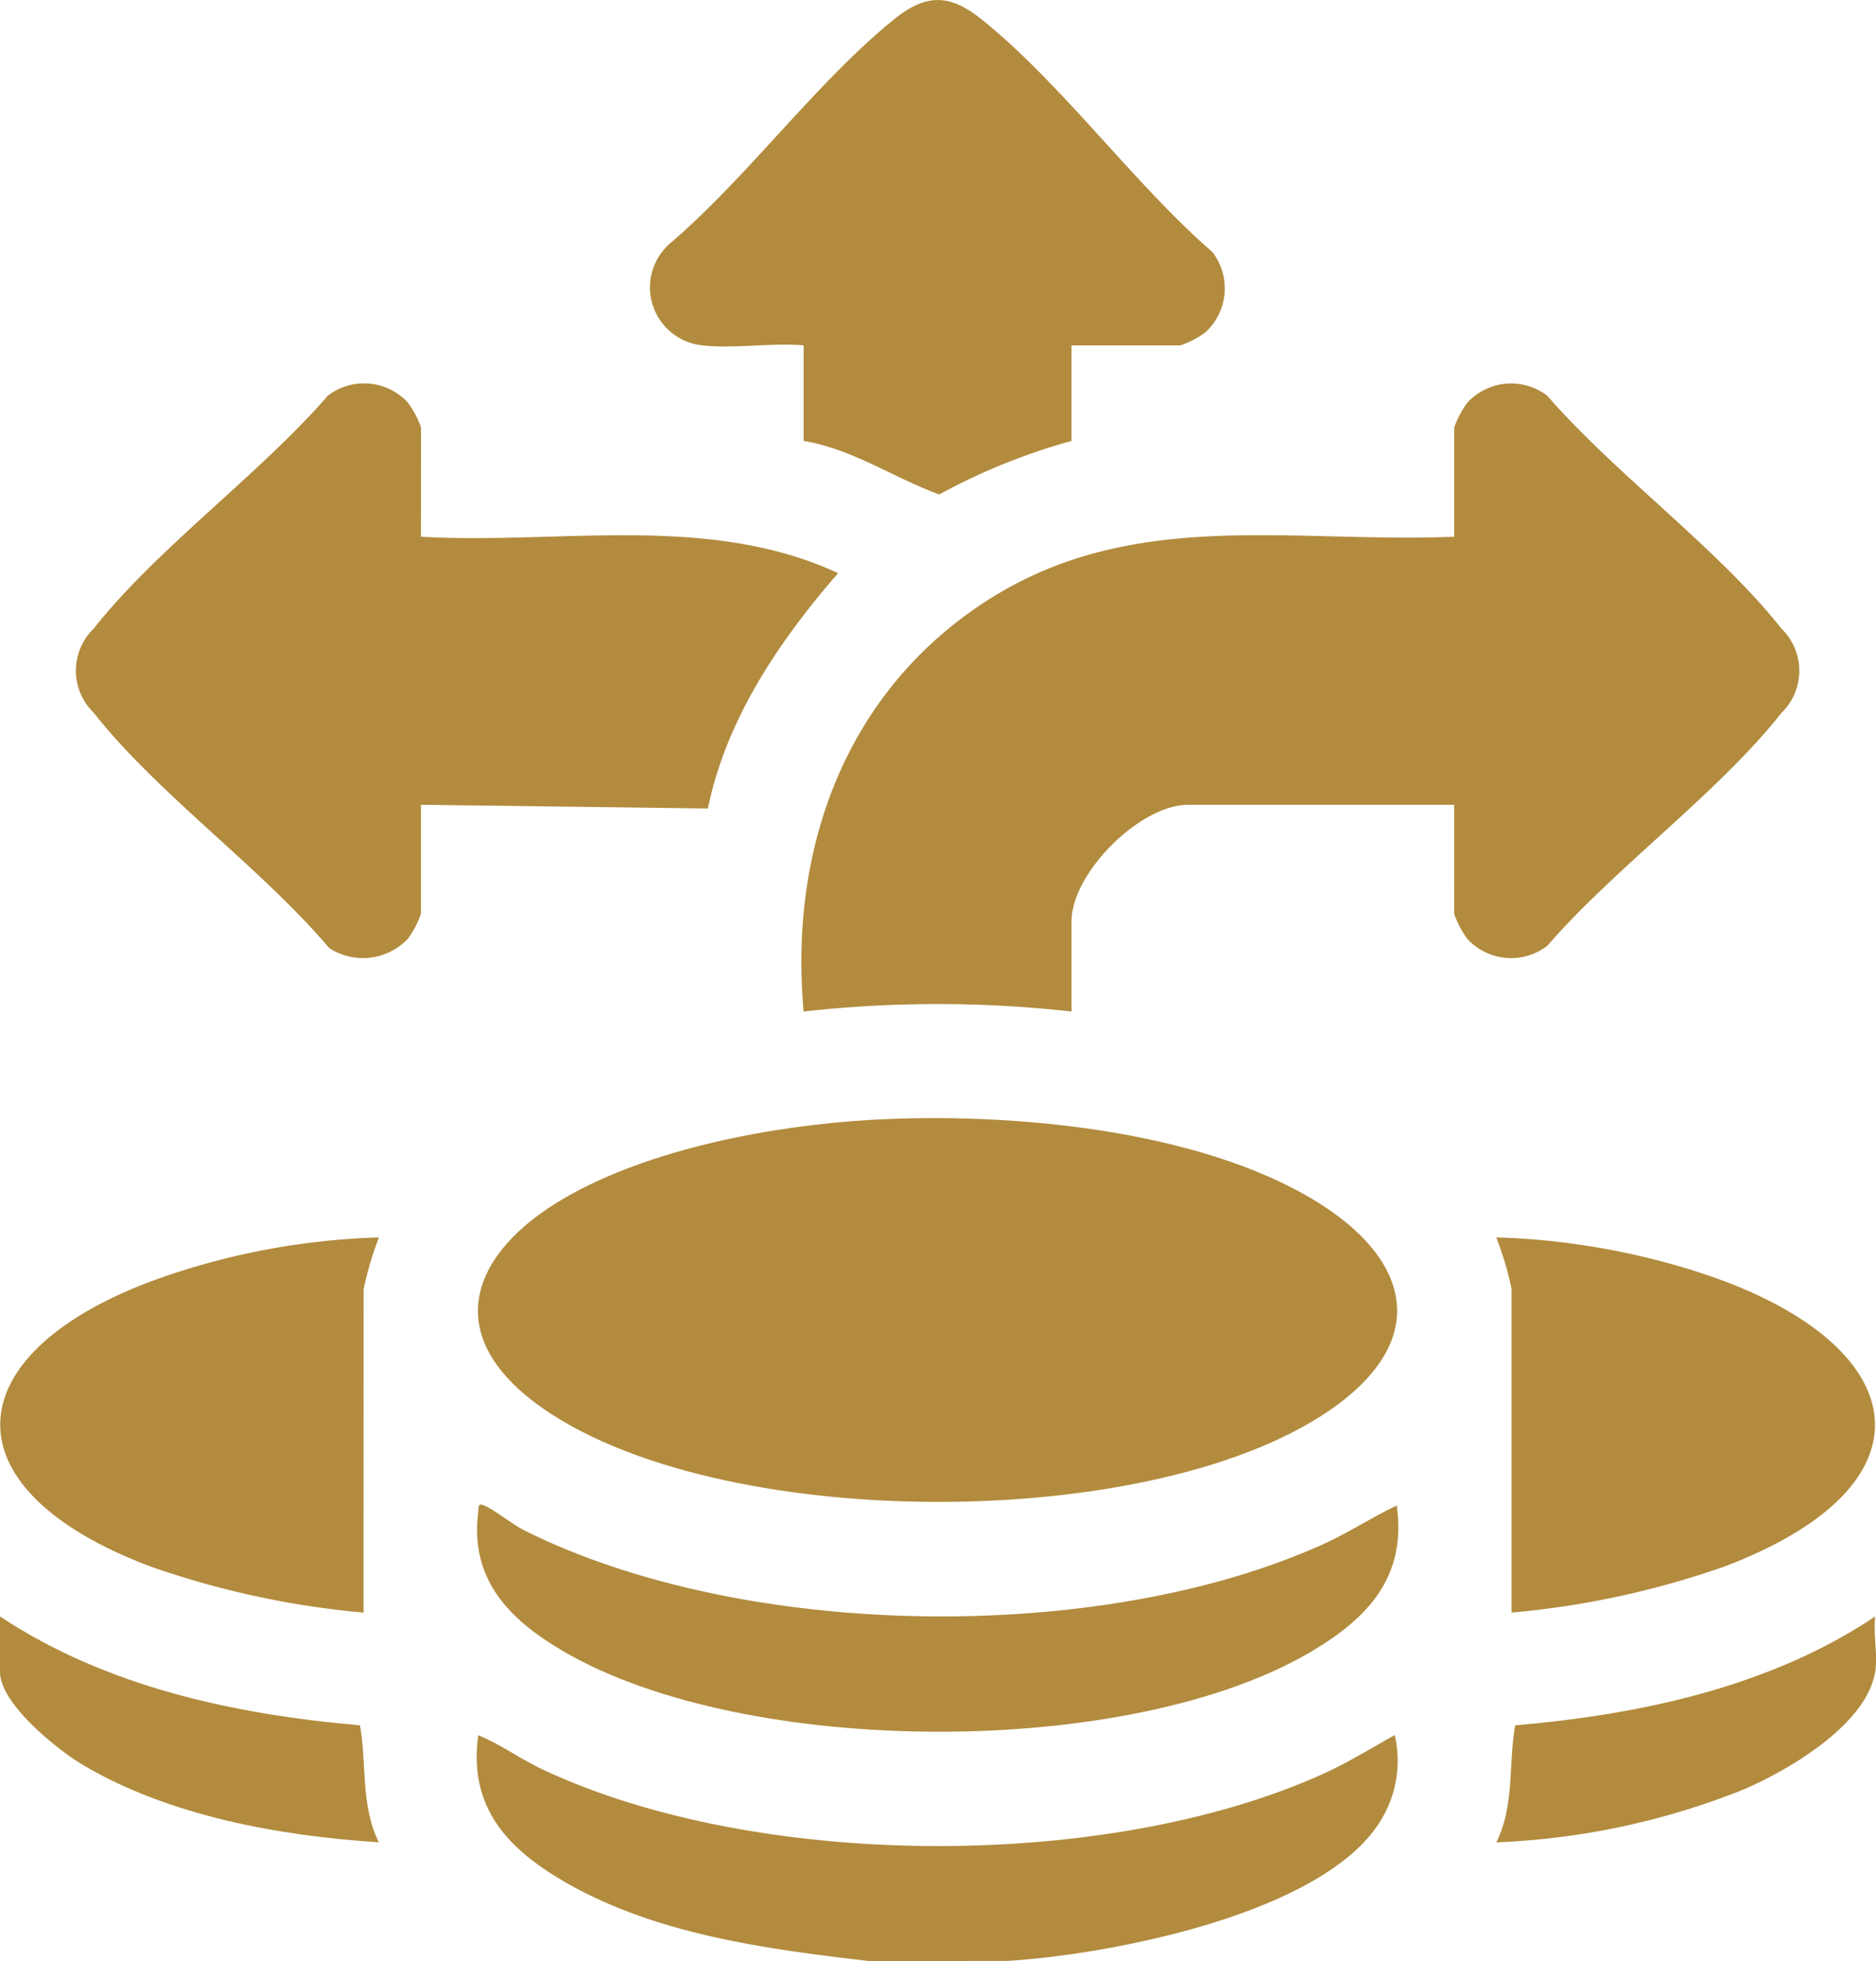
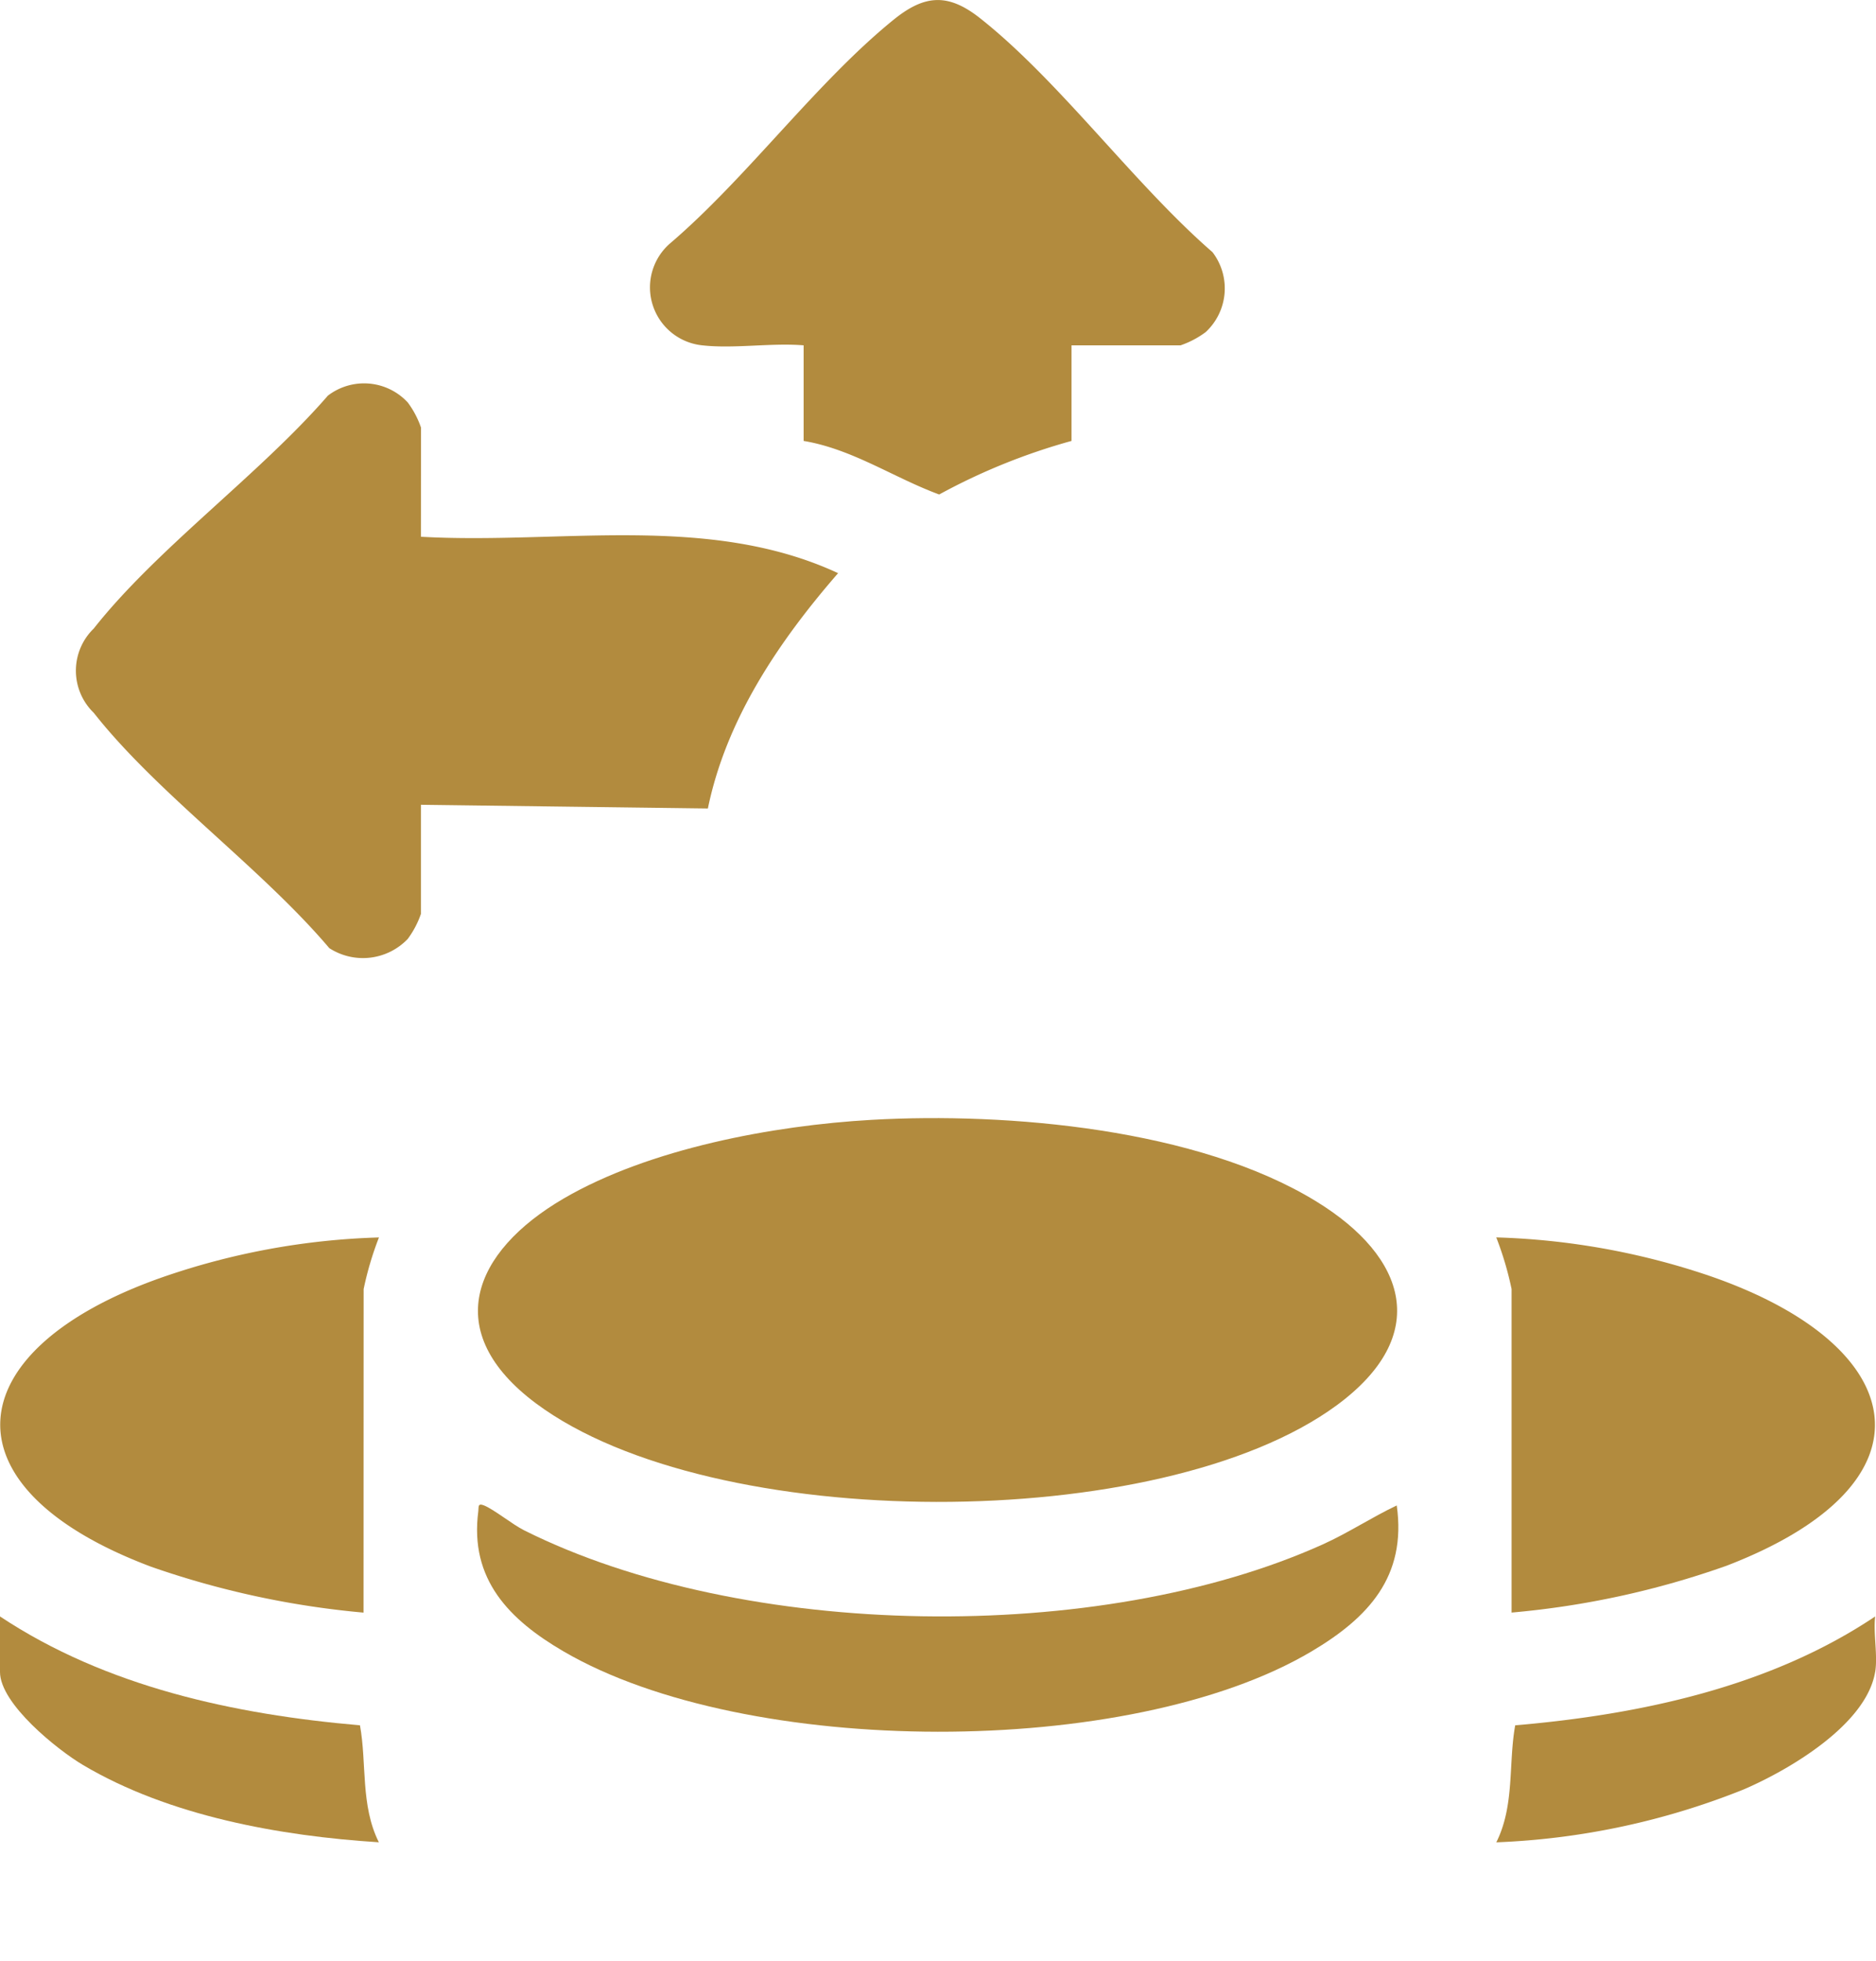
<svg xmlns="http://www.w3.org/2000/svg" id="Group_10" data-name="Group 10" width="76.569" height="80" viewBox="0 0 76.569 80">
  <defs>
    <clipPath id="clip-path">
      <rect id="Rectangle_5" data-name="Rectangle 5" width="76.569" height="80" fill="#b28b3e" />
    </clipPath>
  </defs>
  <g id="Group_9" data-name="Group 9" clip-path="url(#clip-path)">
-     <path id="Path_19" data-name="Path 19" d="M40.9,99.818c-4.208-.492-8.8-1.092-12.543-3.31-2.291-1.36-3.781-3.043-3.388-5.9.913.37,1.708.963,2.6,1.383,8.738,4.123,23.068,4.176,31.868.2,1.02-.459,1.966-1.048,2.939-1.59a4.643,4.643,0,0,1-.515,3.389c-2.245,3.913-11.215,5.587-15.337,5.827Z" transform="translate(-5.449 -19.819)" fill="#b28b3e" />
-     <path id="Path_20" data-name="Path 20" d="M68.51,37.21H57.655c-1.968,0-4.763,2.782-4.763,4.764v3.67a49.2,49.2,0,0,0-10.934,0c-.6-6.662,1.717-13.017,7.415-16.718,5.95-3.865,12.421-2.38,19.138-2.651V21.826a3.765,3.765,0,0,1,.539-1.023,2.43,2.43,0,0,1,3.262-.279c2.775,3.2,6.985,6.241,9.555,9.5a2.392,2.392,0,0,1,0,3.439c-2.57,3.26-6.779,6.3-9.555,9.5a2.43,2.43,0,0,1-3.262-.279,3.761,3.761,0,0,1-.539-1.023Z" transform="translate(-9.158 -4.379)" fill="#b28b3e" />
    <path id="Path_21" data-name="Path 21" d="M41.041,58.455c5.564-.316,13.309.365,18.138,3.324,3.727,2.284,4.7,5.481.845,8.318-7.188,5.285-25.516,5.257-32.678-.069-3.914-2.911-2.61-6.188,1.127-8.366,3.491-2.034,8.552-2.979,12.568-3.207" transform="translate(-5.462 -12.771)" fill="#b28b3e" />
    <path id="Path_22" data-name="Path 22" d="M18.047,26.276c5.664.322,11.721-.975,17.027,1.485-2.405,2.767-4.563,5.945-5.315,9.6L18.047,37.21v4.451a3.765,3.765,0,0,1-.539,1.023,2.53,2.53,0,0,1-3.2.375c-2.77-3.27-7.016-6.3-9.614-9.6a2.392,2.392,0,0,1,0-3.439c2.57-3.26,6.779-6.3,9.555-9.5a2.43,2.43,0,0,1,3.262.279,3.761,3.761,0,0,1,.539,1.023Z" transform="translate(-0.867 -4.379)" fill="#b28b3e" />
    <path id="Path_23" data-name="Path 23" d="M51.165,14.088v3.9a25.3,25.3,0,0,0-5.4,2.185c-1.859-.686-3.541-1.853-5.533-2.185v-3.9c-1.32-.108-2.846.146-4.139,0a2.376,2.376,0,0,1-1.33-4.143C37.907,7.267,40.744,3.366,43.9.808c1.26-1.022,2.216-1.1,3.52-.076,3.26,2.57,6.3,6.779,9.5,9.555a2.43,2.43,0,0,1-.279,3.262,3.761,3.761,0,0,1-1.023.539Z" transform="translate(-7.432 0)" fill="#b28b3e" />
    <path id="Path_24" data-name="Path 24" d="M78.794,79.921v-13.2a13.236,13.236,0,0,0-.625-2.107,29.778,29.778,0,0,1,8.671,1.558c8.251,2.826,9.536,8.443.739,11.833a35.51,35.51,0,0,1-8.785,1.914" transform="translate(-17.099 -14.134)" fill="#b28b3e" />
    <path id="Path_25" data-name="Path 25" d="M14.841,79.921A36.07,36.07,0,0,1,6.17,78.049c-8.609-3.234-7.928-8.845.4-11.788a29.546,29.546,0,0,1,8.9-1.645,13.236,13.236,0,0,0-.625,2.107Z" transform="translate(-0.003 -14.134)" fill="#b28b3e" />
    <path id="Path_26" data-name="Path 26" d="M62.46,78.6c.413,2.91-1.173,4.591-3.487,5.961-7.416,4.392-23.072,4.333-30.51,0-2.216-1.291-3.857-2.938-3.488-5.731.021-.155-.039-.339.232-.23.408.164,1.158.776,1.64,1.017,8.949,4.473,23.483,4.683,32.6.57,1.041-.47,1.988-1.1,3.018-1.588" transform="translate(-5.452 -17.186)" fill="#b28b3e" />
    <path id="Path_27" data-name="Path 27" d="M0,84.406c4.325,2.87,9.568,4,14.692,4.441.284,1.557.016,3.263.771,4.772-4.031-.255-8.566-1.071-12.074-3.152C2.343,89.847,0,87.971,0,86.671Z" transform="translate(0 -18.463)" fill="#b28b3e" />
    <path id="Path_28" data-name="Path 28" d="M93.633,86.671c-.359,2.153-3.523,4-5.362,4.791a30.245,30.245,0,0,1-10.1,2.159c.755-1.51.488-3.216.771-4.773,5.1-.438,10.4-1.565,14.692-4.441-.08.7.111,1.6,0,2.265" transform="translate(-17.099 -18.463)" fill="#b28b3e" />
  </g>
</svg>